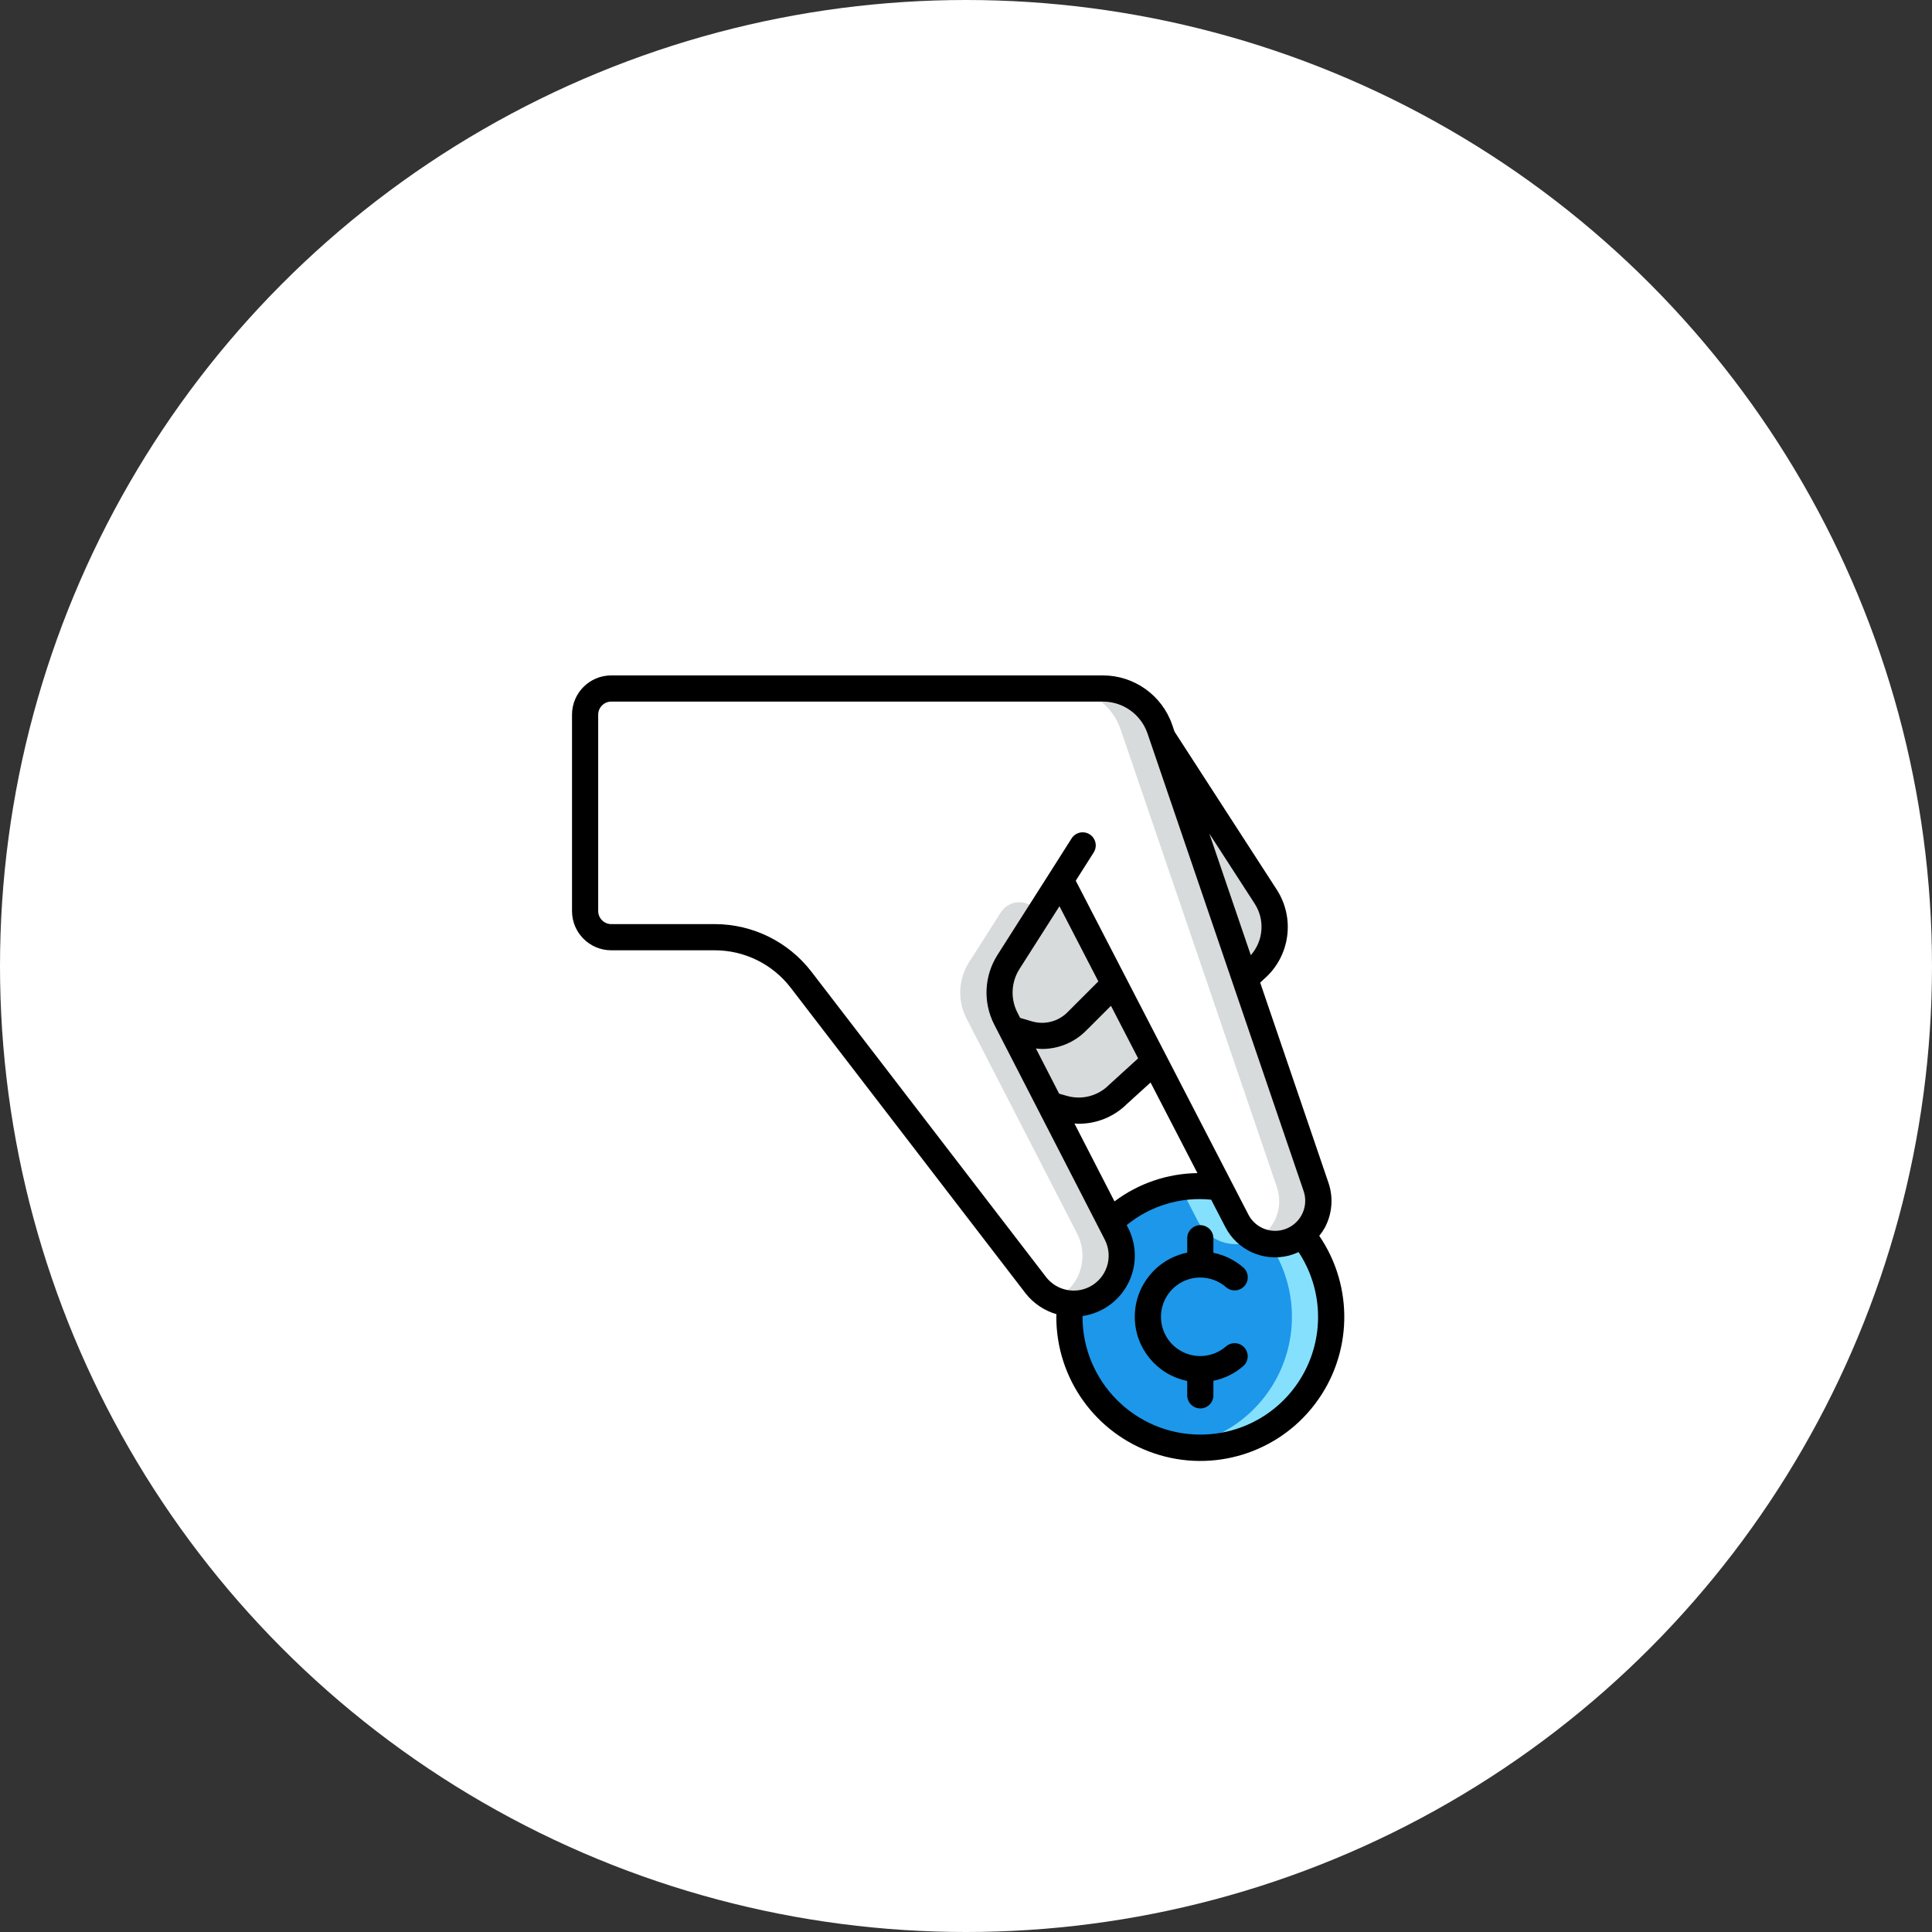
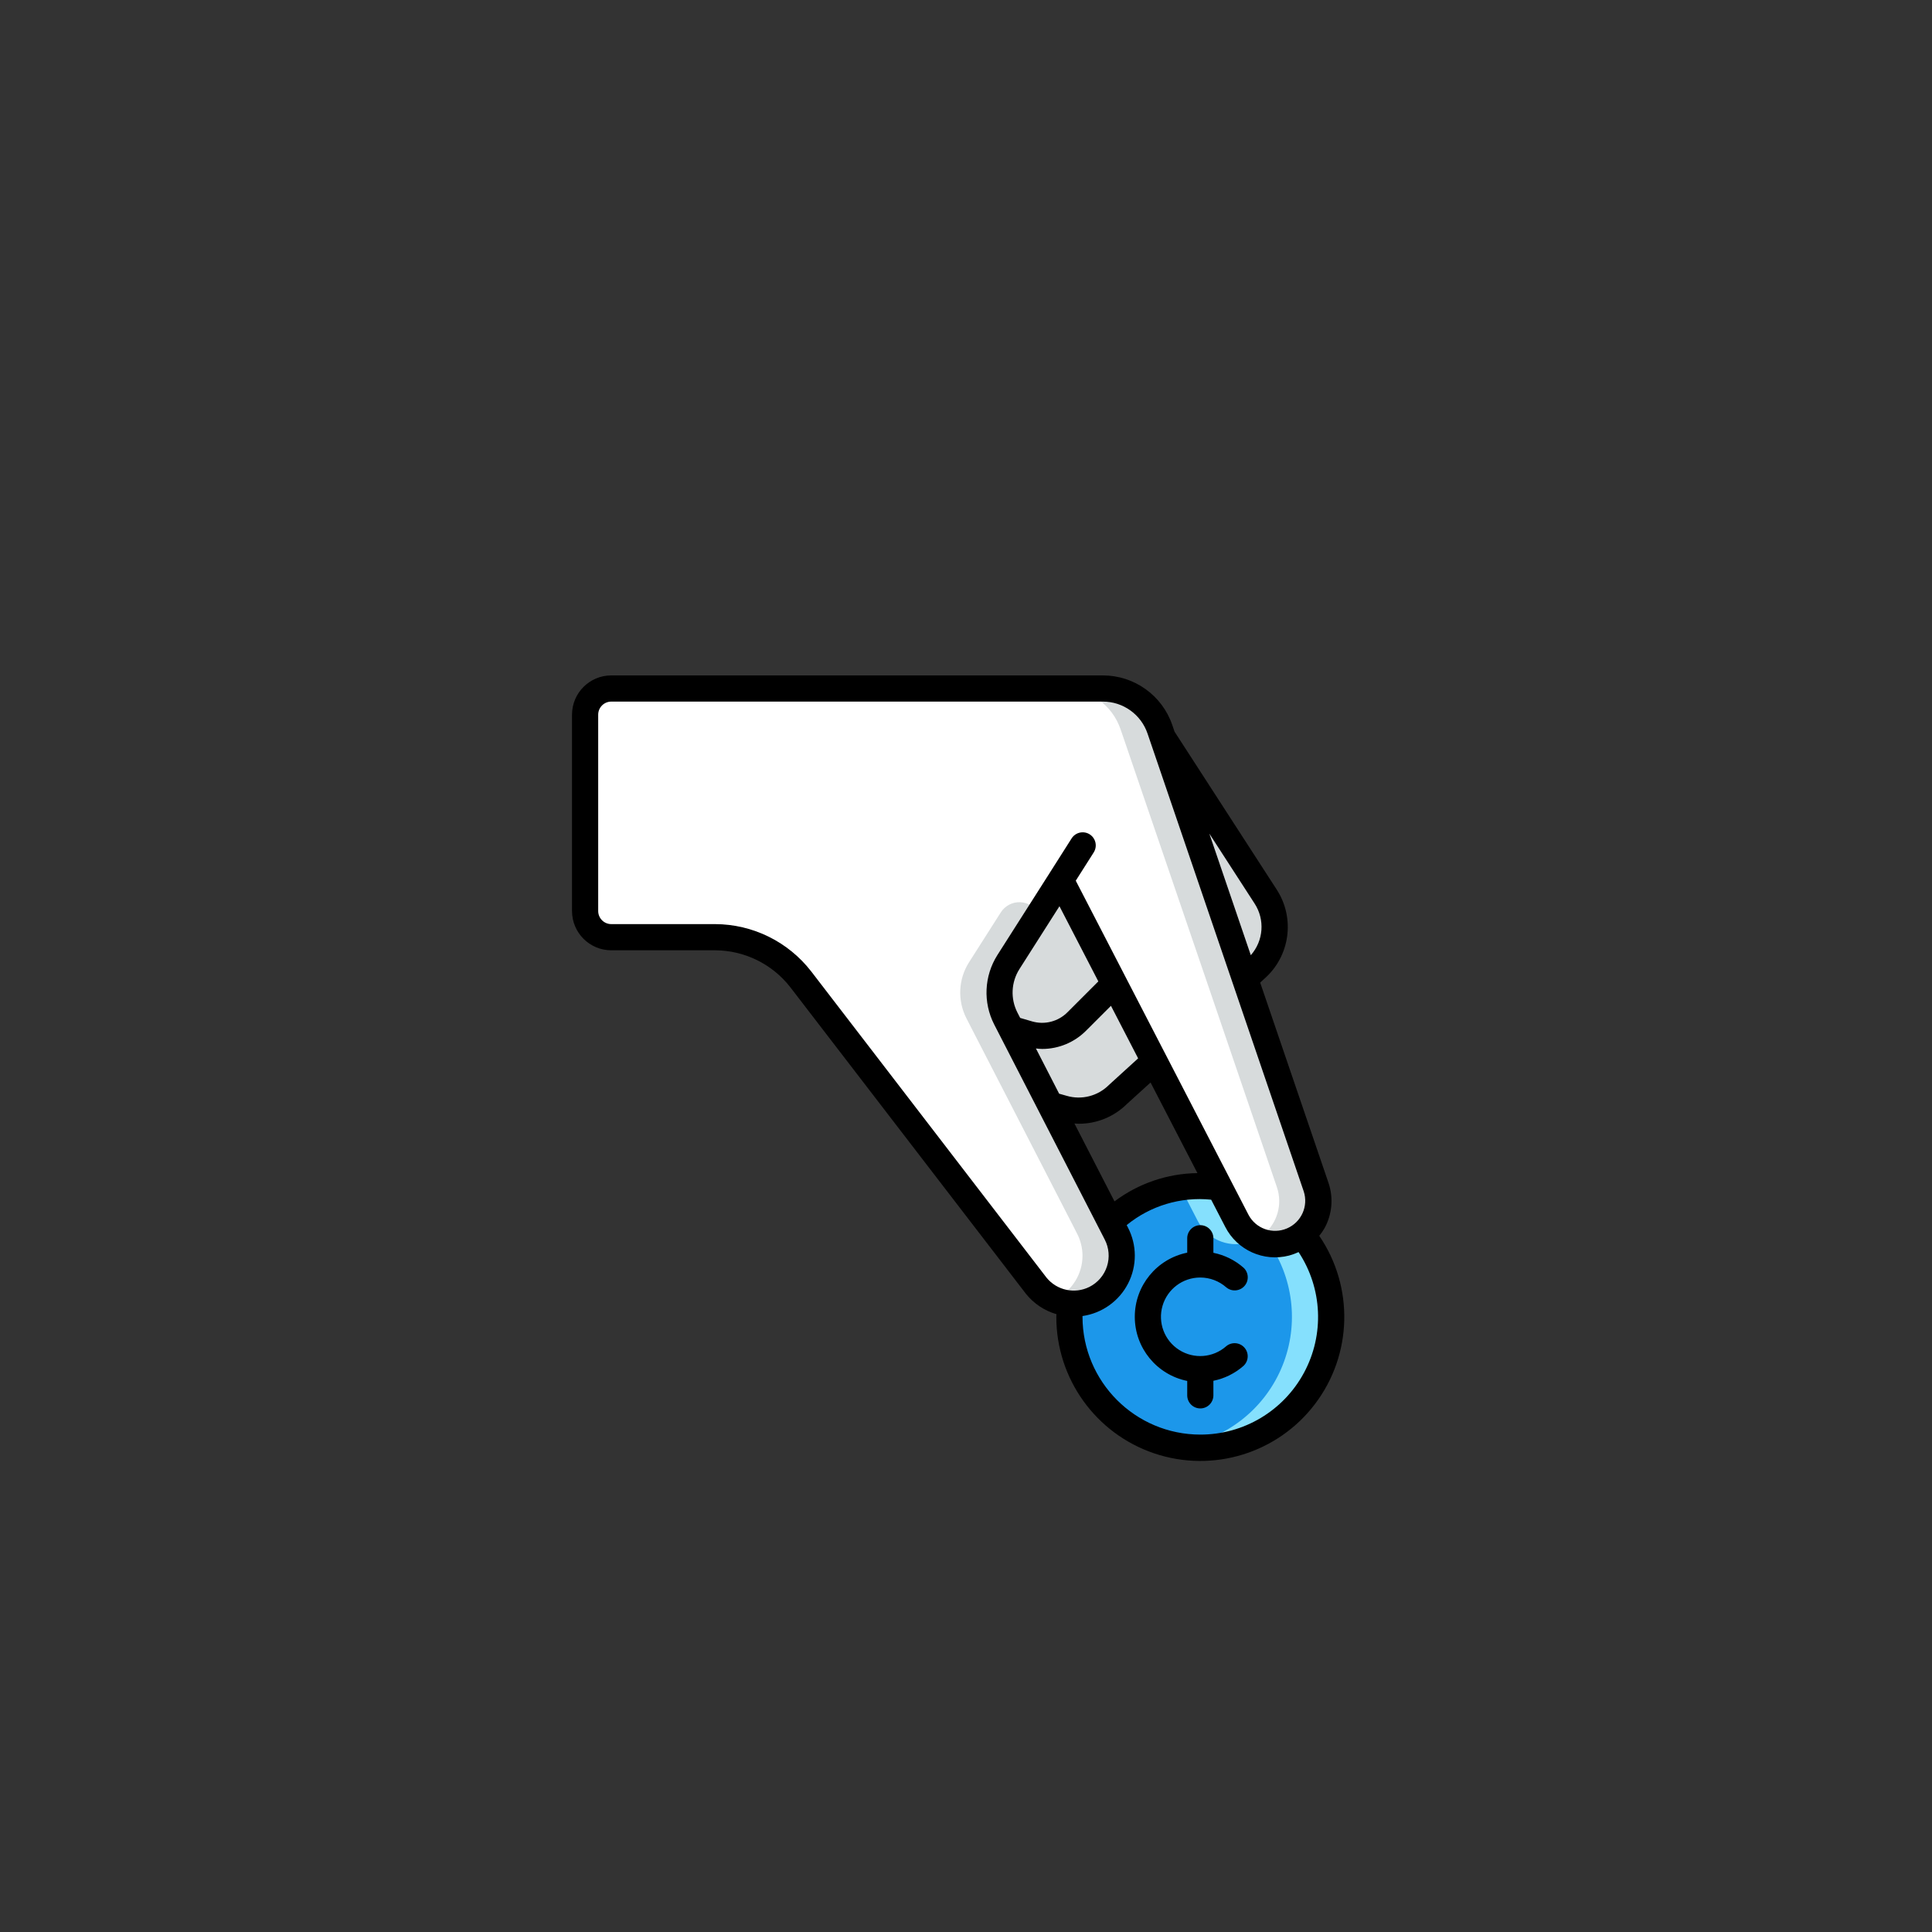
<svg xmlns="http://www.w3.org/2000/svg" width="123" height="123" viewBox="0 0 123 123" fill="none">
  <rect x="0" y="0" width="123" height="123" fill="#333333" stroke="none" />
-   <circle cx="61.5" cy="61.5" r="61.5" fill="white" />
  <g clip-path="url(#clip0_1933_7135)">
    <path fill-rule="evenodd" clip-rule="evenodd" d="M84.751 83.833C84.751 88.436 81.02 92.167 76.417 92.167C71.815 92.167 68.084 88.436 68.084 83.833C68.084 83.55 68.101 83.267 68.126 82.992C68.678 83.036 69.232 82.926 69.726 82.675C70.763 82.159 71.418 81.1 71.417 79.942C71.415 79.448 71.295 78.963 71.067 78.525L70.692 77.792C72.233 76.317 74.285 75.496 76.417 75.5C76.83 75.501 77.242 75.531 77.651 75.592L78.751 77.725C79.336 78.861 80.629 79.442 81.867 79.125C82.246 79.029 82.601 78.856 82.909 78.617C84.103 80.093 84.753 81.935 84.751 83.833Z" fill="#1C97EA" />
    <path fill-rule="evenodd" clip-rule="evenodd" d="M76.251 77.725C76.836 78.861 78.129 79.442 79.367 79.125C79.569 79.073 79.765 78.999 79.951 78.905C79.436 78.648 79.016 78.235 78.751 77.725L77.651 75.592C77.242 75.531 76.83 75.501 76.417 75.5C75.995 75.503 75.574 75.538 75.157 75.605L76.251 77.725Z" fill="#85E0FD" />
    <path fill-rule="evenodd" clip-rule="evenodd" d="M82.909 78.617C82.6 78.857 82.246 79.03 81.867 79.126C81.526 79.21 81.172 79.229 80.825 79.18C82.423 81.546 82.697 84.567 81.548 87.181C80.4 89.796 77.991 91.639 75.167 92.063C78.561 92.584 81.927 90.967 83.641 87.99C85.355 85.014 85.064 81.291 82.909 78.617Z" fill="#85E0FD" />
-     <path fill-rule="evenodd" clip-rule="evenodd" d="M68.917 53.836L67.525 56.028L68.917 53.836Z" fill="#1C97EA" />
    <path fill-rule="evenodd" clip-rule="evenodd" d="M83.942 76.469C83.941 77.305 83.561 78.096 82.908 78.619C82.6 78.859 82.245 79.032 81.867 79.128C80.629 79.444 79.336 78.864 78.75 77.728L77.65 75.594L73.492 67.569L70.942 62.644L67.525 56.028L64.2 61.253C63.507 62.334 63.443 63.703 64.033 64.844L64.375 65.511L66.858 70.336L70.692 77.794L71.067 78.528C71.295 78.965 71.415 79.451 71.417 79.944C71.418 81.103 70.762 82.162 69.725 82.678C69.231 82.929 68.677 83.038 68.125 82.994C67.28 82.924 66.5 82.512 65.967 81.853L50.983 62.361C49.683 60.662 47.664 59.667 45.525 59.669H38.917C37.997 59.666 37.253 58.922 37.25 58.003V45.503C37.253 44.583 37.997 43.839 38.917 43.836H70.217C71.858 43.834 73.317 44.88 73.842 46.436L74.017 46.944L79.267 62.311L83.792 75.578C83.891 75.865 83.941 76.166 83.942 76.469Z" fill="white" />
    <path fill-rule="evenodd" clip-rule="evenodd" d="M83.792 75.578L79.267 62.311L74.017 46.944L73.842 46.436C73.318 44.88 71.858 43.834 70.217 43.836L67.717 43.836C69.358 43.834 70.818 44.88 71.342 46.436L71.517 46.944L76.767 62.311L81.292 75.578C81.669 76.676 81.316 77.894 80.409 78.619C80.264 78.73 80.11 78.827 79.947 78.908C80.538 79.212 81.219 79.29 81.864 79.128C82.242 79.032 82.597 78.859 82.905 78.619C83.812 77.894 84.166 76.676 83.788 75.578H83.792Z" fill="#D7DBDC" />
    <path fill-rule="evenodd" clip-rule="evenodd" d="M70.692 77.793L66.859 70.335L64.375 65.51L64.033 64.844C63.448 63.702 63.511 62.336 64.2 61.254L66.144 58.197C65.914 57.751 65.463 57.462 64.961 57.439C64.459 57.416 63.984 57.664 63.715 58.088L61.7 61.252C61.007 62.333 60.944 63.703 61.534 64.844L61.875 65.51L64.359 70.335L68.192 77.793L68.567 78.527C68.795 78.965 68.915 79.45 68.917 79.944C68.918 81.102 68.263 82.161 67.225 82.677C67.19 82.694 67.154 82.705 67.12 82.722C67.437 82.869 67.777 82.961 68.125 82.993C68.678 83.037 69.231 82.928 69.725 82.677C70.763 82.161 71.418 81.102 71.417 79.944C71.415 79.45 71.295 78.965 71.067 78.527L70.692 77.793Z" fill="#D7DBDC" />
    <path fill-rule="evenodd" clip-rule="evenodd" d="M70.942 62.648L68.55 65.04C67.749 65.843 66.574 66.146 65.484 65.831L64.375 65.515L64.034 64.848C63.444 63.707 63.507 62.338 64.2 61.256L67.525 56.031L70.942 62.648Z" fill="#D7DBDC" />
    <path fill-rule="evenodd" clip-rule="evenodd" d="M73.492 67.566L71.183 69.666C70.269 70.582 68.927 70.927 67.683 70.566L66.858 70.332L64.375 65.507L65.483 65.824C66.573 66.139 67.748 65.835 68.55 65.032L70.942 62.641L73.492 67.566Z" fill="#D7DBDC" />
    <path fill-rule="evenodd" clip-rule="evenodd" d="M79.933 61.704L79.267 62.312L74.017 46.945L80.575 57.079C81.537 58.566 81.264 60.534 79.933 61.704Z" fill="#D7DBDC" />
    <path fill-rule="evenodd" clip-rule="evenodd" d="M76.417 81.333C77.025 81.334 77.612 81.556 78.069 81.958C78.415 82.249 78.93 82.21 79.23 81.871C79.529 81.532 79.502 81.016 79.17 80.708C78.624 80.23 77.962 79.902 77.25 79.759V78.833C77.25 78.373 76.877 78 76.417 78C75.957 78 75.584 78.373 75.584 78.833V79.75C73.642 80.144 72.246 81.852 72.246 83.833C72.246 85.815 73.642 87.522 75.584 87.917V88.833C75.584 89.294 75.957 89.667 76.417 89.667C76.877 89.667 77.25 89.294 77.25 88.833V87.907C77.961 87.764 78.622 87.436 79.167 86.958C79.499 86.651 79.525 86.135 79.226 85.796C78.927 85.456 78.412 85.417 78.065 85.708C77.231 86.444 76.01 86.54 75.071 85.943C74.132 85.347 73.7 84.201 74.012 83.133C74.324 82.064 75.304 81.331 76.417 81.333Z" fill="black" />
    <path d="M38.917 60.5H45.525C47.404 60.506 49.174 61.378 50.324 62.863L65.318 82.373C65.817 82.993 66.494 83.445 67.259 83.667C67.259 83.724 67.25 83.779 67.25 83.833C67.246 87.772 69.758 91.274 73.492 92.531C77.225 93.789 81.344 92.52 83.723 89.38C86.102 86.241 86.209 81.933 83.99 78.678C84.121 78.519 84.237 78.348 84.339 78.168C84.813 77.289 84.899 76.252 84.578 75.307L80.229 62.557L80.479 62.325C82.132 60.889 82.47 58.453 81.272 56.62L74.778 46.583L74.633 46.159C73.988 44.27 72.212 43 70.215 43H38.917C37.536 43 36.417 44.119 36.417 45.5V58C36.417 59.381 37.536 60.5 38.917 60.5ZM76.417 91.333C72.277 91.329 68.922 87.974 68.917 83.833C68.917 83.817 68.917 83.802 68.917 83.785C70.164 83.605 71.247 82.832 71.821 81.71C72.395 80.588 72.389 79.258 71.805 78.141L71.73 77.995C73.237 76.762 75.173 76.18 77.109 76.378L78.004 78.108C78.764 79.594 80.454 80.353 82.07 79.934C82.277 79.878 82.479 79.804 82.673 79.713C84.194 82.014 84.327 84.965 83.019 87.393C81.712 89.822 79.175 91.336 76.417 91.333ZM64.949 64.805L64.773 64.463C64.323 63.584 64.371 62.533 64.9 61.699L67.45 57.694L69.925 62.48L67.961 64.444C67.374 65.036 66.511 65.259 65.711 65.028L64.949 64.805ZM66.347 66.781C67.395 66.781 68.399 66.364 69.139 65.623L70.729 64.034L72.459 67.38L70.594 69.078C69.893 69.78 68.864 70.044 67.91 69.765L67.43 69.629L65.951 66.75C66.082 66.767 66.215 66.777 66.347 66.781ZM68.68 71.543C69.829 71.546 70.931 71.093 71.746 70.283L73.25 68.917L76.234 74.686C74.327 74.709 72.478 75.34 70.954 76.486L68.404 71.528C68.496 71.529 68.584 71.543 68.679 71.543H68.68ZM79.874 57.525C80.542 58.55 80.443 59.895 79.632 60.812L76.991 53.07L79.874 57.525ZM38.084 45.5C38.084 45.04 38.457 44.667 38.917 44.667H70.215C71.499 44.666 72.642 45.483 73.056 46.698L83 75.845C83.312 76.79 82.848 77.817 81.933 78.207C81.017 78.598 79.955 78.224 79.488 77.345L68.488 56.069L69.623 54.282C69.789 54.03 69.807 53.709 69.669 53.44C69.531 53.172 69.259 52.999 68.958 52.989C68.657 52.978 68.373 53.131 68.216 53.388L66.834 55.565L66.819 55.589L63.498 60.804C62.654 62.137 62.576 63.816 63.294 65.221L70.329 78.908C70.606 79.438 70.659 80.056 70.475 80.625C70.292 81.193 69.887 81.664 69.353 81.932C68.419 82.396 67.289 82.152 66.629 81.344L51.645 61.844C50.178 59.951 47.92 58.84 45.525 58.833H38.917C38.457 58.833 38.084 58.46 38.084 58V45.5Z" fill="black" />
  </g>
  <defs>
    <clipPath id="clip0_1933_7135">
      <rect width="50" height="50" fill="white" transform="translate(36 43)" />
    </clipPath>
  </defs>
</svg>